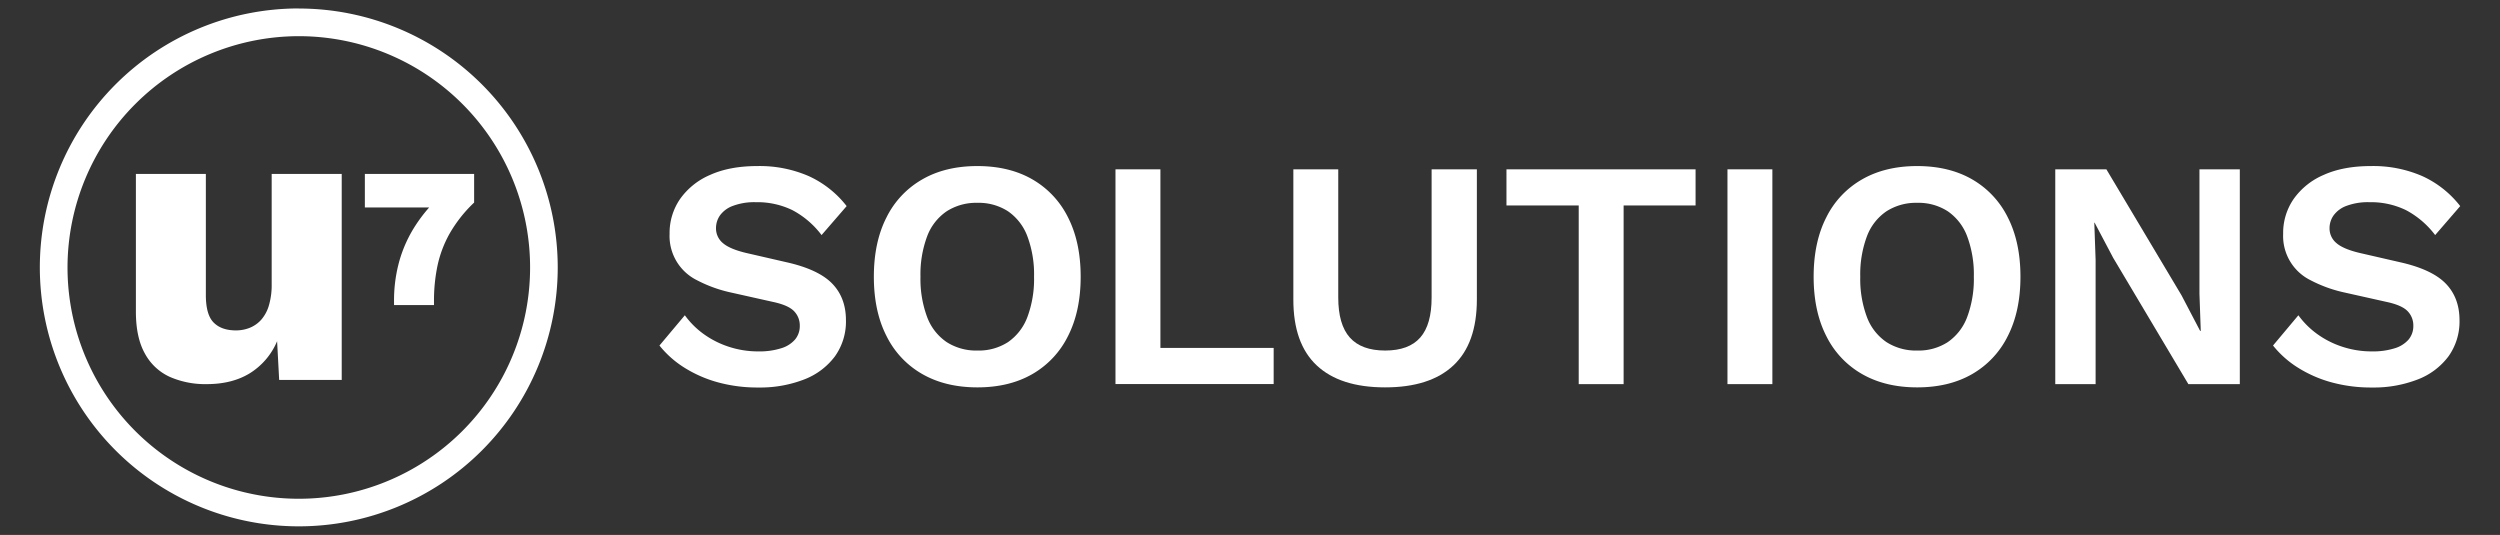
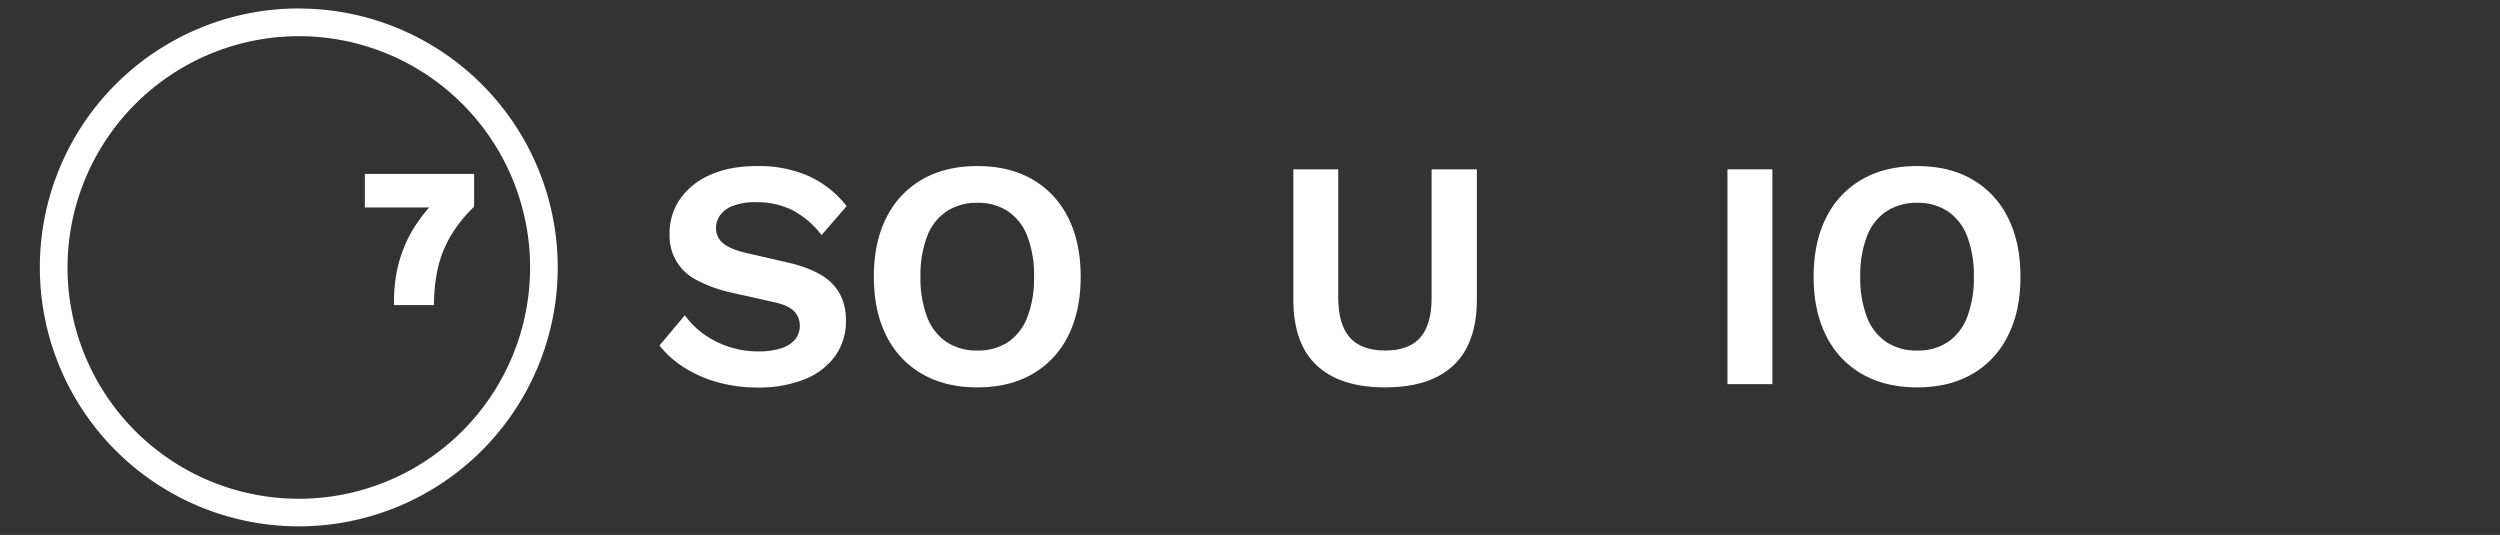
<svg xmlns="http://www.w3.org/2000/svg" id="Layer_1" data-name="Layer 1" viewBox="0 0 991.61 212.18">
  <rect x="0" y="0" width="991.61" height="212.18" fill="#333333" stroke="none" />
  <defs>
    <style>.cls-1{fill:#fff;}</style>
  </defs>
  <path class="cls-1" d="M300.42,65.87a48.7,48.7,0,0,1,20.4,4,40.08,40.08,0,0,1,15,11.88l-9.95,11.49a35,35,0,0,0-11.55-9.88,31.78,31.78,0,0,0-14.52-3.16,24.23,24.23,0,0,0-9,1.42,11,11,0,0,0-5.17,3.74A8.81,8.81,0,0,0,284,90.52a7.52,7.52,0,0,0,2.71,5.88q2.72,2.38,9.29,3.94L311.91,104q12.66,2.83,18.14,8.45t5.49,14.53a23.75,23.75,0,0,1-4.39,14.39,27.46,27.46,0,0,1-12.27,9.17,48.16,48.16,0,0,1-18.07,3.16,59.06,59.06,0,0,1-16.33-2.13,49.54,49.54,0,0,1-13.23-5.87,39.24,39.24,0,0,1-9.68-8.65l10.07-12a32.89,32.89,0,0,0,7.35,7.36,36,36,0,0,0,10,5.1,37,37,0,0,0,11.81,1.87,28.49,28.49,0,0,0,9-1.23,11.74,11.74,0,0,0,5.55-3.48,8.31,8.31,0,0,0,1.88-5.49,8.09,8.09,0,0,0-2.26-5.74q-2.26-2.38-8.33-3.68l-17.3-3.87a53.12,53.12,0,0,1-12.84-4.72,19.54,19.54,0,0,1-10.91-18.39A23.73,23.73,0,0,1,269.7,79a28,28,0,0,1,11.94-9.61Q289.46,65.86,300.42,65.87Z" />
  <path class="cls-1" d="M387.69,65.87q12.65,0,21.82,5.29a35.53,35.53,0,0,1,14.13,15.1q5,9.83,5,23.5t-5,23.49a35.49,35.49,0,0,1-14.13,15.11q-9.17,5.29-21.82,5.29t-21.88-5.29a35.35,35.35,0,0,1-14.2-15.11q-5-9.8-5-23.49t5-23.5a35.38,35.38,0,0,1,14.2-15.1Q375,65.86,387.69,65.87Zm0,14.58a21.68,21.68,0,0,0-12.2,3.36,20.77,20.77,0,0,0-7.75,9.94,43.09,43.09,0,0,0-2.64,16,43.09,43.09,0,0,0,2.64,16,20.77,20.77,0,0,0,7.75,9.94,21.68,21.68,0,0,0,12.2,3.35,21.38,21.38,0,0,0,12.14-3.35,21,21,0,0,0,7.68-9.94,43.09,43.09,0,0,0,2.64-16,43.09,43.09,0,0,0-2.64-16,21,21,0,0,0-7.68-9.94A21.39,21.39,0,0,0,387.69,80.45Z" />
-   <path class="cls-1" d="M460.27,138h44.92v14.33H442.45V67.16h17.82Z" />
  <path class="cls-1" d="M585.79,67.16V118.8q0,17.42-9.3,26.14t-27.11,8.71q-17.82,0-27.11-8.71T513,118.8V67.16h17.81V118q0,10.73,4.59,15.88t14,5.16q9.42,0,13.94-5.16T567.84,118V67.16Z" />
-   <path class="cls-1" d="M672.54,67.16V81.49H644v70.87H626.19V81.49H597.53V67.16Z" />
  <path class="cls-1" d="M703,67.16v85.2H685.19V67.16Z" />
  <path class="cls-1" d="M760.45,65.87q12.64,0,21.82,5.29a35.53,35.53,0,0,1,14.13,15.1q5,9.83,5,23.5t-5,23.49a35.49,35.49,0,0,1-14.13,15.11q-9.16,5.29-21.82,5.29t-21.88-5.29a35.35,35.35,0,0,1-14.2-15.11q-5-9.8-5-23.49t5-23.5a35.38,35.38,0,0,1,14.2-15.1Q747.8,65.86,760.45,65.87Zm0,14.58a21.68,21.68,0,0,0-12.2,3.36,20.77,20.77,0,0,0-7.75,9.94,43.09,43.09,0,0,0-2.64,16,43.09,43.09,0,0,0,2.64,16,20.77,20.77,0,0,0,7.75,9.94,21.68,21.68,0,0,0,12.2,3.35,21.33,21.33,0,0,0,12.13-3.35,20.91,20.91,0,0,0,7.69-9.94,43.09,43.09,0,0,0,2.64-16,43.09,43.09,0,0,0-2.64-16,20.91,20.91,0,0,0-7.69-9.94A21.33,21.33,0,0,0,760.45,80.45Z" />
-   <path class="cls-1" d="M888.41,67.16v85.2H868l-29.82-50.09-7.36-13.94h-.13l.52,14.72v49.31h-16V67.16h20.27l29.82,50,7.36,14.07h.26l-.52-14.72V67.16Z" />
-   <path class="cls-1" d="M940.43,65.87a48.7,48.7,0,0,1,20.4,4,40,40,0,0,1,15,11.88l-9.94,11.49a35.06,35.06,0,0,0-11.55-9.88,31.78,31.78,0,0,0-14.52-3.16,24.33,24.33,0,0,0-9,1.42,11,11,0,0,0-5.16,3.74A8.81,8.81,0,0,0,924,90.52a7.52,7.52,0,0,0,2.71,5.88q2.71,2.38,9.29,3.94L951.92,104q12.66,2.83,18.14,8.45t5.49,14.53a23.75,23.75,0,0,1-4.39,14.39,27.46,27.46,0,0,1-12.27,9.17,48.16,48.16,0,0,1-18.07,3.16,59.06,59.06,0,0,1-16.33-2.13,49.54,49.54,0,0,1-13.23-5.87,39.42,39.42,0,0,1-9.68-8.65l10.06-12a33.15,33.15,0,0,0,7.36,7.36,36,36,0,0,0,10,5.1,37,37,0,0,0,11.81,1.87,28.49,28.49,0,0,0,9-1.23,11.79,11.79,0,0,0,5.55-3.48,8.31,8.31,0,0,0,1.87-5.49,8.08,8.08,0,0,0-2.25-5.74q-2.26-2.38-8.33-3.68l-17.3-3.87a53.12,53.12,0,0,1-12.84-4.72,19.54,19.54,0,0,1-10.91-18.39A23.73,23.73,0,0,1,909.71,79a28,28,0,0,1,11.94-9.61Q929.47,65.86,940.43,65.87Z" />
  <path class="cls-1" d="M118.51,14.35a91.74,91.74,0,1,1-91.73,91.74,91.84,91.84,0,0,1,91.73-91.74m0-11A102.71,102.71,0,1,0,221.22,106.09,102.72,102.72,0,0,0,118.51,3.38Z" />
-   <path class="cls-1" d="M144.72,69V82.3h25.49a61,61,0,0,0-5.29,6.94,52,52,0,0,0-6.54,14.35,58.36,58.36,0,0,0-2.09,15.74V121h15.85v-1.66a67.47,67.47,0,0,1,1.4-14,45.35,45.35,0,0,1,4.76-12.62,53.88,53.88,0,0,1,9.26-11.9l.5-.48V69Z" />
-   <path class="cls-1" d="M82,152.36a35,35,0,0,1-14.62-2.86,21.25,21.25,0,0,1-9.89-9.23q-3.59-6.37-3.59-16.67V69H81.65v48q0,7.84,3.1,10.94c2.07,2.08,5,3.11,8.82,3.11a14.56,14.56,0,0,0,5.56-1.06,12.2,12.2,0,0,0,4.57-3.27,15,15,0,0,0,3-5.72,28.55,28.55,0,0,0,1.06-8.25V69h27.78v81.7H110.73l-.82-15.36a27.46,27.46,0,0,1-11,12.82Q91.94,152.36,82,152.36Z" />
+   <path class="cls-1" d="M144.72,69V82.3h25.49a61,61,0,0,0-5.29,6.94,52,52,0,0,0-6.54,14.35,58.36,58.36,0,0,0-2.09,15.74V121h15.85a67.47,67.47,0,0,1,1.4-14,45.35,45.35,0,0,1,4.76-12.62,53.88,53.88,0,0,1,9.26-11.9l.5-.48V69Z" />
</svg>